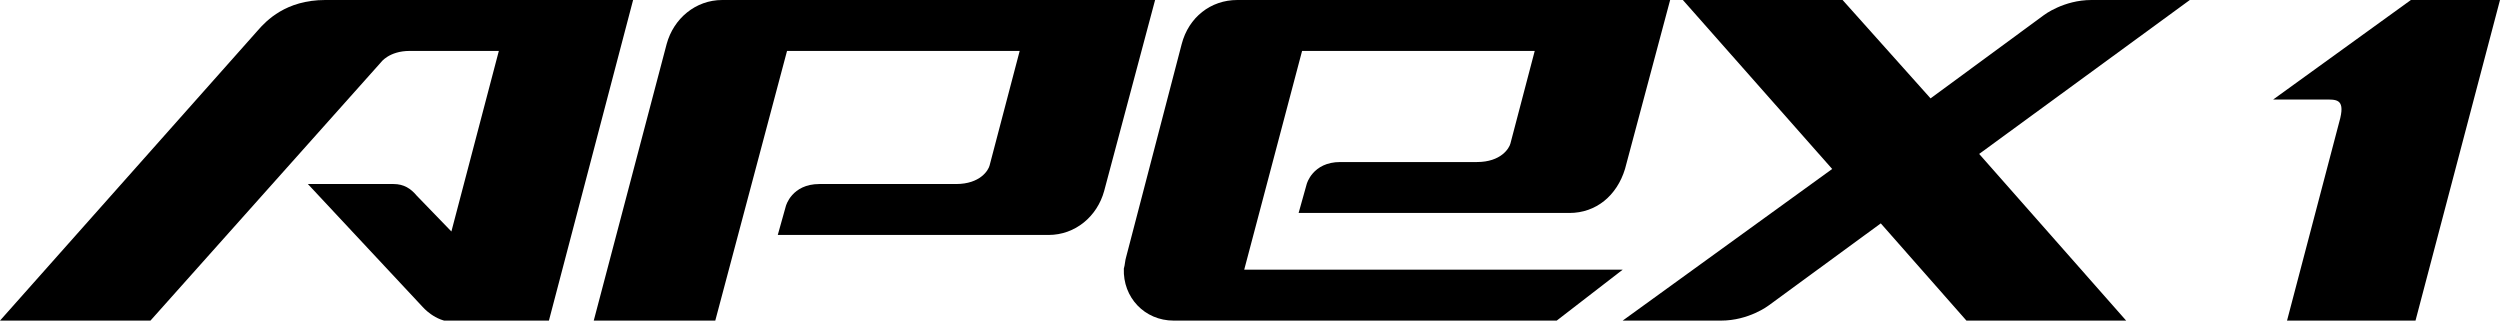
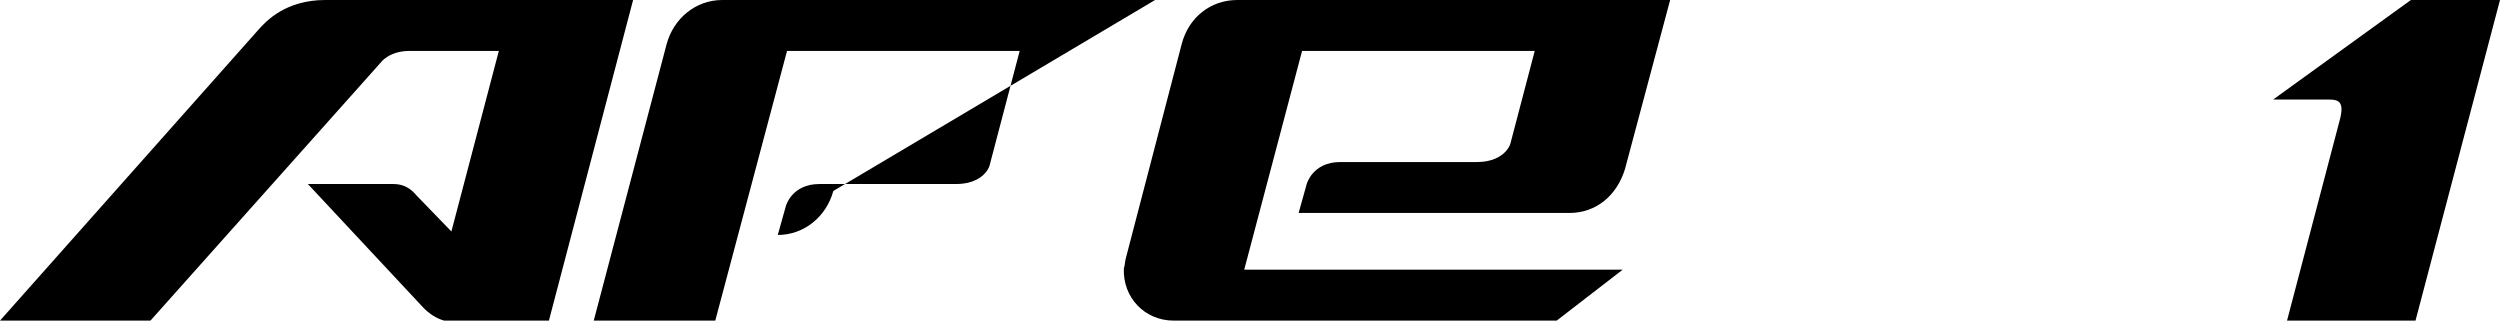
<svg xmlns="http://www.w3.org/2000/svg" version="1.1" id="Layer_1" x="0px" y="0px" viewBox="0 0 216 27.7" style="enable-background:new 0 0 216 27.7;" xml:space="preserve">
  <g>
    <g>
      <g>
        <path d="M107.5,23.3l5-18.9h20.1l-2.1,8c-0.1,0.4-0.8,1.6-2.9,1.6h-11.8c-2.4,0-2.9,1.9-2.9,1.9l-0.7,2.5l23.4,0     c2.3,0,4.1-1.5,4.8-3.8L144.3,0h-37.4c-2.3,0-4.2,1.5-4.8,3.8l-4.8,18.4c-0.1,0.3-0.1,0.7-0.2,1c-0.1,2.5,1.8,4.5,4.3,4.5h33.1     l5.7-4.4H107.5z" />
-         <path d="M62.4,0c-2.3,0-4.2,1.6-4.8,3.8l-6.3,23.9h10.5L68,4.4h20.1l-2.6,9.9c-0.1,0.4-0.8,1.6-2.9,1.6l-11.8,0     c-2.4,0-2.9,1.9-2.9,1.9l-0.7,2.5l23.4,0c2.3,0,4.2-1.6,4.8-3.8L99.8,0H62.4z" />
-         <path d="M189.2,0h-8.5c-2.4,0-4.1,1.3-4.1,1.3l-9.8,7.2L159.2,0h-13.8l12.9,14.6l-18.1,13.1h8.5c2.4,0,4.1-1.3,4.1-1.3l9.7-7.1     l7.4,8.4h13.8L171,13.3L189.2,0z" />
+         <path d="M62.4,0c-2.3,0-4.2,1.6-4.8,3.8l-6.3,23.9h10.5L68,4.4h20.1l-2.6,9.9c-0.1,0.4-0.8,1.6-2.9,1.6l-11.8,0     c-2.4,0-2.9,1.9-2.9,1.9l-0.7,2.5c2.3,0,4.2-1.6,4.8-3.8L99.8,0H62.4z" />
        <path d="M28.1,0c-3.4,0-5.1,1.8-5.8,2.6C21.5,3.5,0,27.7,0,27.7h13L32.9,5.4c0,0,0.7-1,2.5-1h7.7L39,20L36,16.9     c-0.5-0.6-1.1-1-2-1h-7.4l9.9,10.6c0,0,1.1,1.3,2.6,1.3h8.3L54.7,0H28.1z" />
      </g>
    </g>
    <path d="M208.3,0l-11.9,8.6h4.4c1,0,1.8-0.1,1.4,1.6l-4.6,17.5h11.1L216,0H208.3z" />
  </g>
</svg>